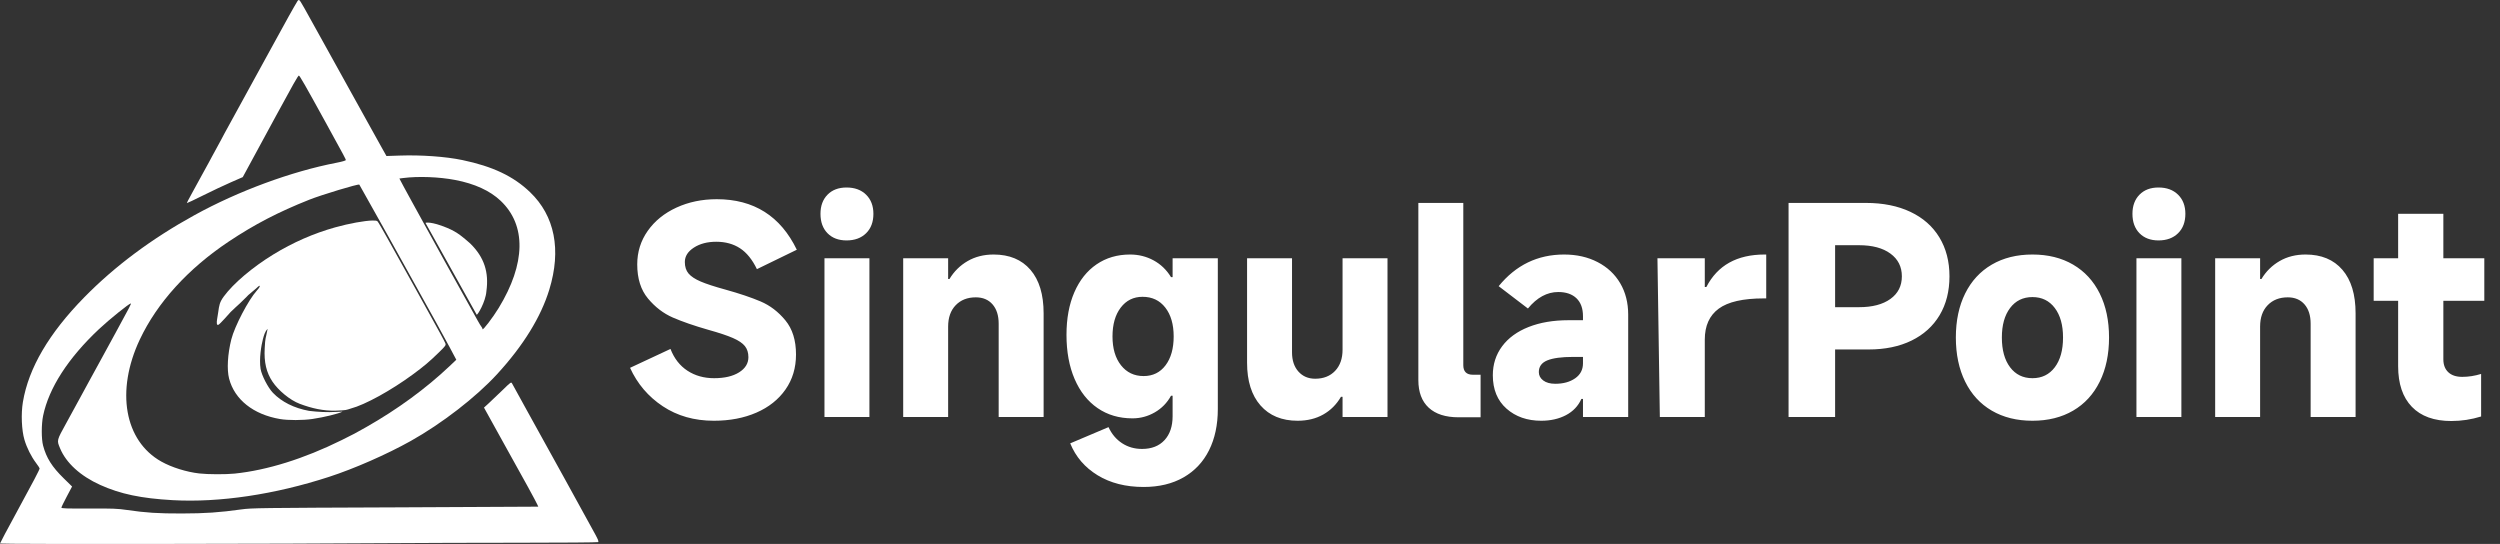
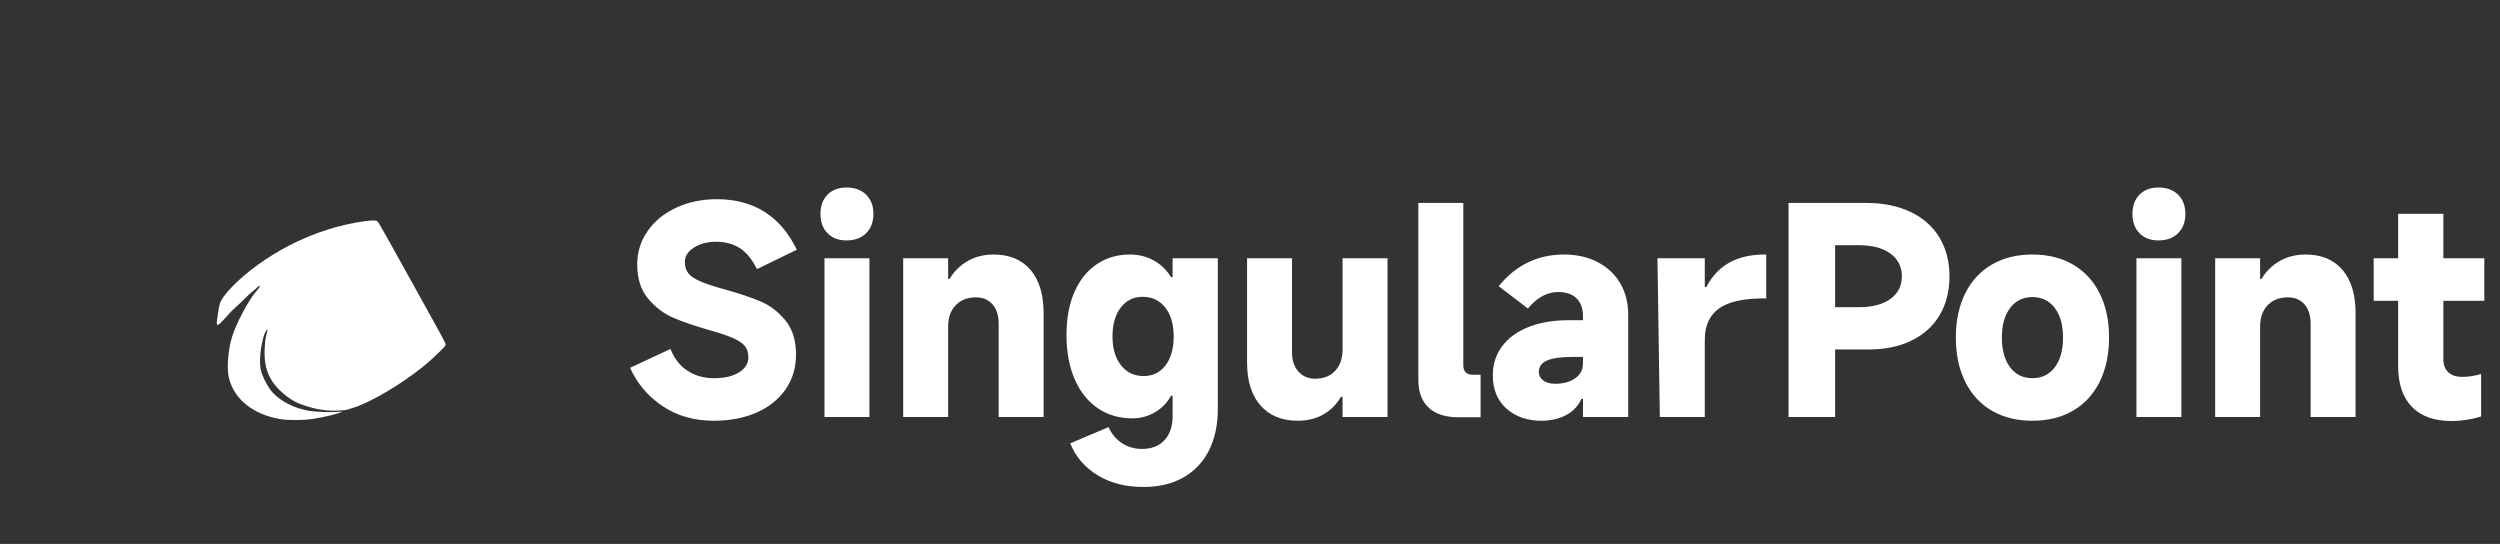
<svg xmlns="http://www.w3.org/2000/svg" fill="none" version="1.1" width="188" height="40.906" viewBox="0 0 188 40.906">
  <rect x="0" y="0" width="188" height="40.906" fill="#333333" stroke="none" />
  <g>
    <g>
      <g>
-         <path d="M29.596,40.844C31.556,40.828,35.803,40.815,39.033,40.814C42.263,40.813,44.939,40.792,44.98,40.766C45.035,40.731,44.982,40.588,44.77,40.197C43.954,38.698,41.211,33.725,39.6,30.823C38.98,29.706,38.781,29.343,38.512,28.845C38.439,28.709,38.428,28.716,37.786,29.342C37.427,29.692,36.968,30.129,36.765,30.314L36.396,30.651L37.955,33.468C38.812,35.018,39.582,36.404,39.664,36.549C39.923,37.001,40.493,38.088,40.479,38.101C40.471,38.108,35.626,38.132,29.713,38.154C19.545,38.193,18.918,38.201,18.154,38.307C16.497,38.538,15.435,38.611,13.673,38.614C11.896,38.618,10.977,38.559,9.554,38.351C8.837,38.246,8.481,38.233,6.676,38.241C5.008,38.249,4.616,38.236,4.617,38.174C4.618,38.132,4.799,37.757,5.02,37.342L5.421,36.586L4.79,35.968C3.912,35.11,3.486,34.434,3.24,33.507C3.108,33.013,3.11,31.899,3.242,31.261C3.676,29.174,5.131,26.921,7.45,24.744C8.219,24.023,9.715,22.817,9.841,22.817C9.891,22.817,9.7,23.185,8.722,24.972C8.254,25.828,7.721,26.804,7.538,27.141C7.355,27.479,6.988,28.149,6.722,28.631C6.456,29.114,6.112,29.745,5.958,30.034C5.803,30.323,5.372,31.112,5,31.787C4.252,33.144,4.263,33.1,4.518,33.715C4.973,34.815,6.047,35.794,7.538,36.468C9.048,37.15,10.621,37.48,12.987,37.612C16.5,37.808,20.675,37.185,24.746,35.859C26.642,35.242,29.09,34.167,30.882,33.165C33.227,31.853,35.792,29.87,37.379,28.14C39.349,25.995,40.675,23.847,41.307,21.781C42.224,18.784,41.721,16.235,39.861,14.451C38.61,13.251,37.051,12.512,34.769,12.036C33.511,11.774,31.69,11.643,30.056,11.699L29.061,11.732L28.72,11.125C28.307,10.389,27.967,9.778,27.669,9.233C27.547,9.009,26.942,7.917,26.324,6.808C25.707,5.699,24.84,4.134,24.397,3.33C22.861,0.546,22.607,0.096,22.526,0.029C22.463,-0.023,22.428,-0.008,22.361,0.098C22.158,0.422,21.415,1.752,20.669,3.126C20.573,3.302,20.357,3.697,20.188,4.002C19.738,4.816,18.609,6.876,18.042,7.917C17.235,9.4,17.113,9.622,16.878,10.04C16.754,10.26,16.653,10.452,16.653,10.466C16.653,10.481,16.495,10.771,16.303,11.111C16.11,11.451,15.952,11.741,15.952,11.754C15.952,11.767,15.837,11.981,15.697,12.229C15.557,12.476,15.309,12.929,15.145,13.235C14.982,13.54,14.665,14.118,14.441,14.52C14.216,14.921,14.043,15.26,14.055,15.272C14.067,15.283,14.61,15.027,15.262,14.701C15.915,14.375,16.855,13.931,17.352,13.714L18.256,13.319L19.095,11.772C19.557,10.921,20.312,9.528,20.774,8.677C22.016,6.385,22.413,5.686,22.472,5.682C22.533,5.678,22.95,6.406,24.455,9.144C25.948,11.86,26.003,11.962,26.003,12.037C26.003,12.077,25.721,12.159,25.316,12.237C21.911,12.894,17.926,14.363,14.637,16.173C11.4,17.954,8.635,20.015,6.337,22.358C3.681,25.066,2.149,27.68,1.722,30.232C1.574,31.115,1.625,32.352,1.838,33.069C2.018,33.678,2.345,34.329,2.717,34.824C2.862,35.016,2.98,35.197,2.98,35.224C2.98,35.314,2.496,36.237,1.235,38.55C0.556,39.795,0,40.841,0,40.873C0,40.93,21.523,40.909,29.596,40.844ZM14.988,35.604C14.025,35.495,12.912,35.147,12.133,34.71C9.357,33.155,8.693,29.395,10.513,25.533C11.82,22.762,14.145,20.202,17.208,18.161C19.142,16.873,20.927,15.945,23.256,15.019C24.178,14.652,26.953,13.814,27.02,13.882C27.056,13.919,30.928,20.862,31.889,22.613C32.083,22.966,32.484,23.69,32.781,24.22C33.077,24.75,33.543,25.605,33.817,26.119L34.314,27.054L33.796,27.545C32.034,29.213,29.882,30.788,27.551,32.112C26.761,32.562,26.577,32.659,25.681,33.102C22.864,34.495,20.087,35.362,17.647,35.614C16.98,35.682,15.634,35.678,14.988,35.604ZM36.287,24.75C36.287,24.705,36.251,24.626,36.207,24.575C36.163,24.524,36.041,24.325,35.934,24.132C35.227,22.849,35.201,22.801,33.434,19.633C32.968,18.797,32.28,17.548,31.905,16.857C31.529,16.166,31.103,15.391,30.957,15.134C30.812,14.877,30.544,14.387,30.363,14.046L30.034,13.425L30.311,13.389C31.456,13.243,33.01,13.3,34.236,13.535C35.694,13.814,36.842,14.339,37.641,15.093C39.589,16.931,39.539,19.82,37.5,23.162C37.063,23.88,36.287,24.894,36.287,24.75Z" fill="#FFFFFF" fill-opacity="1" style="mix-blend-mode:passthrough" />
-       </g>
+         </g>
      <g>
        <path d="M28.003,16.583C27.416,16.597,26.272,16.799,25.202,17.098C23.594,17.547,22.027,18.233,20.557,19.134C18.984,20.097,17.554,21.309,16.831,22.293C16.507,22.734,16.48,22.975,16.411,23.473C16.38,23.703,16.368,23.749,16.325,24.012C16.288,24.235,16.283,24.48,16.417,24.428C16.547,24.378,17.253,23.558,17.347,23.46C17.551,23.247,17.824,23.023,18.047,22.808C18.668,22.21,18.532,22.326,18.672,22.19C18.845,22.023,19.118,21.829,19.241,21.708C19.365,21.587,19.482,21.489,19.5,21.489C19.587,21.489,19.514,21.63,19.311,21.855C18.678,22.559,17.644,24.536,17.395,25.521C17.118,26.619,17.051,27.792,17.228,28.472C17.639,30.047,19.05,31.169,21.053,31.511C21.67,31.616,22.769,31.614,23.5,31.506C24.379,31.376,25.436,31.116,25.763,30.955L25.303,30.975C24.61,31.015,23.935,30.981,23.244,30.898C22.117,30.692,21.171,30.219,20.52,29.535C20.148,29.144,19.675,28.225,19.596,27.741C19.476,26.999,19.651,25.95,19.771,25.504C19.847,25.23,19.917,24.937,20.125,24.732C19.958,25.603,19.955,25.318,19.906,26.181C19.846,27.234,20.029,28.018,20.5,28.715C20.925,29.343,21.784,30.083,22.543,30.368C23.437,30.705,24.329,30.911,25.275,30.88C26.077,30.854,26.039,30.826,26.369,30.725C27.454,30.442,29.417,29.355,31.045,28.159C31.872,27.552,32.32,27.173,33.012,26.495C33.511,26.007,33.544,25.96,33.491,25.819C33.433,25.668,33.029,24.921,32.271,23.563C32.055,23.178,31.582,22.323,31.22,21.664C30.857,21.005,30.397,20.177,30.197,19.824C29.997,19.47,29.526,18.624,29.15,17.944C28.775,17.263,28.429,16.674,28.381,16.635C28.333,16.594,28.199,16.578,28.003,16.583Z" fill="#FFFFFF" fill-opacity="1" style="mix-blend-mode:passthrough" />
      </g>
      <g>
-         <path d="M31.998,16.765C31.984,16.741,32.414,16.632,33.625,17.136C34.438,17.474,34.834,17.856,35.36,18.309C36.421,19.349,36.773,20.477,36.578,21.899C36.518,22.712,35.891,23.743,35.845,23.661C33.404,19.284,34.182,20.678,31.998,16.765Z" fill="#FFFFFF" fill-opacity="1" style="mix-blend-mode:passthrough" />
-       </g>
+         </g>
    </g>
    <g>
      <path d="M53.68,31.64Q51.48,31.64,49.84,30.55Q48.2,29.46,47.38,27.66L50.42,26.24Q50.84,27.32,51.7,27.88Q52.56,28.44,53.7,28.44Q54.88,28.44,55.58,28Q56.28,27.56,56.28,26.86Q56.28,26.36,56.02,26.03Q55.76,25.7,55.12,25.42Q54.48,25.14,53.26,24.8Q51.66,24.34,50.6,23.88Q49.54,23.42,48.73,22.45Q47.92,21.48,47.92,19.88Q47.92,18.48,48.71,17.36Q49.5,16.24,50.87,15.61Q52.24,14.98,53.9,14.98Q58.08,14.98,59.92,18.78L56.92,20.24Q56.4,19.16,55.65,18.67Q54.9,18.18,53.86,18.18Q52.86,18.18,52.18,18.62Q51.5,19.06,51.5,19.7Q51.5,20.24,51.78,20.57Q52.06,20.9,52.69,21.17Q53.32,21.44,54.56,21.78Q56.14,22.22,57.2,22.67Q58.26,23.12,59.06,24.09Q59.86,25.06,59.86,26.66Q59.86,28.16,59.07,29.29Q58.28,30.42,56.88,31.03Q55.48,31.64,53.68,31.64ZM65.68,16.08Q65.68,17,65.13,17.54Q64.58,18.08,63.66,18.08Q62.76,18.08,62.23,17.54Q61.7,17,61.7,16.08Q61.7,15.18,62.23,14.64Q62.76,14.1,63.66,14.1Q64.58,14.1,65.13,14.64Q65.68,15.18,65.68,16.08ZM65.38,19.42L65.38,31.36L62,31.36L62,19.42L65.38,19.42ZM67.92,31.36L67.92,19.42L71.3,19.42L71.3,20.98L71.4,20.98Q71.92,20.12,72.77,19.63Q73.62,19.14,74.72,19.14Q76.5,19.14,77.49,20.29Q78.48,21.44,78.48,23.56L78.48,31.36L75.1,31.36L75.1,24.34Q75.1,23.42,74.64,22.89Q74.18,22.36,73.38,22.36Q72.44,22.36,71.87,22.95Q71.3,23.54,71.3,24.56L71.3,31.36L67.92,31.36ZM86,36.62Q83.98,36.62,82.54,35.74Q81.1,34.86,80.48,33.34L83.36,32.12Q83.72,32.9,84.38,33.33Q85.04,33.76,85.88,33.76Q86.96,33.76,87.57,33.1Q88.18,32.44,88.18,31.3L88.18,29.76L88.06,29.76Q87.62,30.56,86.84,31.01Q86.06,31.46,85.16,31.46Q83.66,31.46,82.54,30.69Q81.42,29.92,80.81,28.5Q80.2,27.08,80.2,25.18Q80.2,23.34,80.79,21.98Q81.38,20.62,82.46,19.88Q83.54,19.14,84.98,19.14Q85.94,19.14,86.75,19.58Q87.56,20.02,88.06,20.84L88.18,20.84L88.18,19.42L91.58,19.42L91.58,30.76Q91.58,32.54,90.92,33.86Q90.26,35.18,89,35.9Q87.74,36.62,86,36.62ZM86,28.28Q87.04,28.28,87.65,27.47Q88.26,26.66,88.26,25.3Q88.26,23.94,87.63,23.13Q87,22.32,85.92,22.32Q84.9,22.32,84.28,23.13Q83.66,23.94,83.66,25.3Q83.66,26.66,84.3,27.47Q84.94,28.28,86,28.28ZM104.34,19.42L104.34,31.36L100.96,31.36L100.96,29.84L100.84,29.84Q100.34,30.7,99.51,31.17Q98.68,31.64,97.58,31.64Q95.8,31.64,94.79,30.49Q93.78,29.34,93.78,27.28L93.78,19.42L97.16,19.42L97.16,26.5Q97.16,27.4,97.64,27.94Q98.12,28.48,98.9,28.48Q99.84,28.48,100.4,27.89Q100.96,27.3,100.96,26.3L100.96,19.42L104.34,19.42ZM106.66,15.26L110.04,15.26L110.04,27.46Q110.04,28.18,110.76,28.18L111.34,28.18L111.34,31.38L109.68,31.38Q108.22,31.38,107.44,30.66Q106.66,29.94,106.66,28.58L106.66,15.26ZM115.9,31.64Q114.32,31.64,113.29,30.73Q112.26,29.82,112.26,28.22Q112.26,26.98,112.96,26.04Q113.66,25.1,114.95,24.59Q116.24,24.08,117.96,24.08L119.04,24.08L119.04,23.78Q119.04,22.9,118.55,22.43Q118.06,21.96,117.18,21.96Q115.92,21.96,114.9,23.2L112.7,21.52Q114.64,19.14,117.62,19.14Q119.04,19.14,120.14,19.71Q121.24,20.28,121.84,21.3Q122.44,22.32,122.44,23.66L122.44,31.36L119.04,31.36L119.04,30L118.92,30Q118.56,30.8,117.76,31.22Q116.96,31.64,115.9,31.64ZM116.96,28.86Q117.86,28.86,118.45,28.45Q119.04,28.04,119.04,27.32L119.04,26.84L118.3,26.84Q117,26.84,116.36,27.1Q115.72,27.36,115.72,27.98Q115.72,28.36,116.05,28.61Q116.38,28.86,116.96,28.86ZM124.82,31.36L124.64,19.42L128.2,19.42L128.2,21.58L128.32,21.58Q129.58,19.14,132.7,19.14L132.82,19.14L132.82,22.44L132.64,22.44Q130.3,22.44,129.25,23.21Q128.2,23.98,128.2,25.54L128.2,31.36L124.82,31.36ZM140.32,15.26Q142.24,15.26,143.66,15.93Q145.08,16.6,145.84,17.85Q146.6,19.1,146.6,20.78Q146.6,22.46,145.86,23.7Q145.12,24.94,143.75,25.61Q142.38,26.28,140.52,26.28L138,26.28L138,31.36L134.5,31.36L134.5,15.26L140.32,15.26ZM139.8,23.1Q141.3,23.1,142.16,22.48Q143.02,21.86,143.02,20.78Q143.02,19.7,142.16,19.07Q141.3,18.44,139.8,18.44L138,18.44L138,23.1L139.8,23.1ZM152.84,31.64Q151.08,31.64,149.78,30.88Q148.48,30.12,147.78,28.7Q147.08,27.28,147.08,25.38Q147.08,23.48,147.78,22.07Q148.48,20.66,149.78,19.9Q151.08,19.14,152.84,19.14Q154.6,19.14,155.9,19.9Q157.2,20.66,157.9,22.07Q158.6,23.48,158.6,25.38Q158.6,27.28,157.9,28.7Q157.2,30.12,155.9,30.88Q154.6,31.64,152.84,31.64ZM152.84,28.44Q153.9,28.44,154.52,27.62Q155.14,26.8,155.14,25.38Q155.14,23.98,154.52,23.16Q153.9,22.34,152.84,22.34Q151.78,22.34,151.16,23.16Q150.54,23.98,150.54,25.38Q150.54,26.8,151.16,27.62Q151.78,28.44,152.84,28.44ZM164.34,16.08Q164.34,17,163.79,17.54Q163.24,18.08,162.32,18.08Q161.42,18.08,160.89,17.54Q160.36,17,160.36,16.08Q160.36,15.18,160.89,14.64Q161.42,14.1,162.32,14.1Q163.24,14.1,163.79,14.64Q164.34,15.18,164.34,16.08ZM164.04,19.42L164.04,31.36L160.66,31.36L160.66,19.42L164.04,19.42ZM166.58,31.36L166.58,19.42L169.96,19.42L169.96,20.98L170.06,20.98Q170.58,20.12,171.43,19.63Q172.28,19.14,173.38,19.14Q175.16,19.14,176.15,20.29Q177.14,21.44,177.14,23.56L177.14,31.36L173.76,31.36L173.76,24.34Q173.76,23.42,173.3,22.89Q172.84,22.36,172.04,22.36Q171.1,22.36,170.53,22.95Q169.96,23.54,169.96,24.56L169.96,31.36L166.58,31.36ZM186.82,22.62L183.74,22.62L183.74,27.02Q183.74,27.64,184.11,27.99Q184.48,28.34,185.16,28.34Q185.86,28.34,186.58,28.12L186.58,31.32Q185.48,31.66,184.34,31.66Q182.4,31.66,181.37,30.59Q180.34,29.52,180.34,27.54L180.34,22.62L178.5,22.62L178.5,19.42L180.34,19.42L180.34,16.08L183.74,16.08L183.74,19.42L186.82,19.42L186.82,22.62Z" fill="#FFFFFF" fill-opacity="1" />
    </g>
  </g>
</svg>